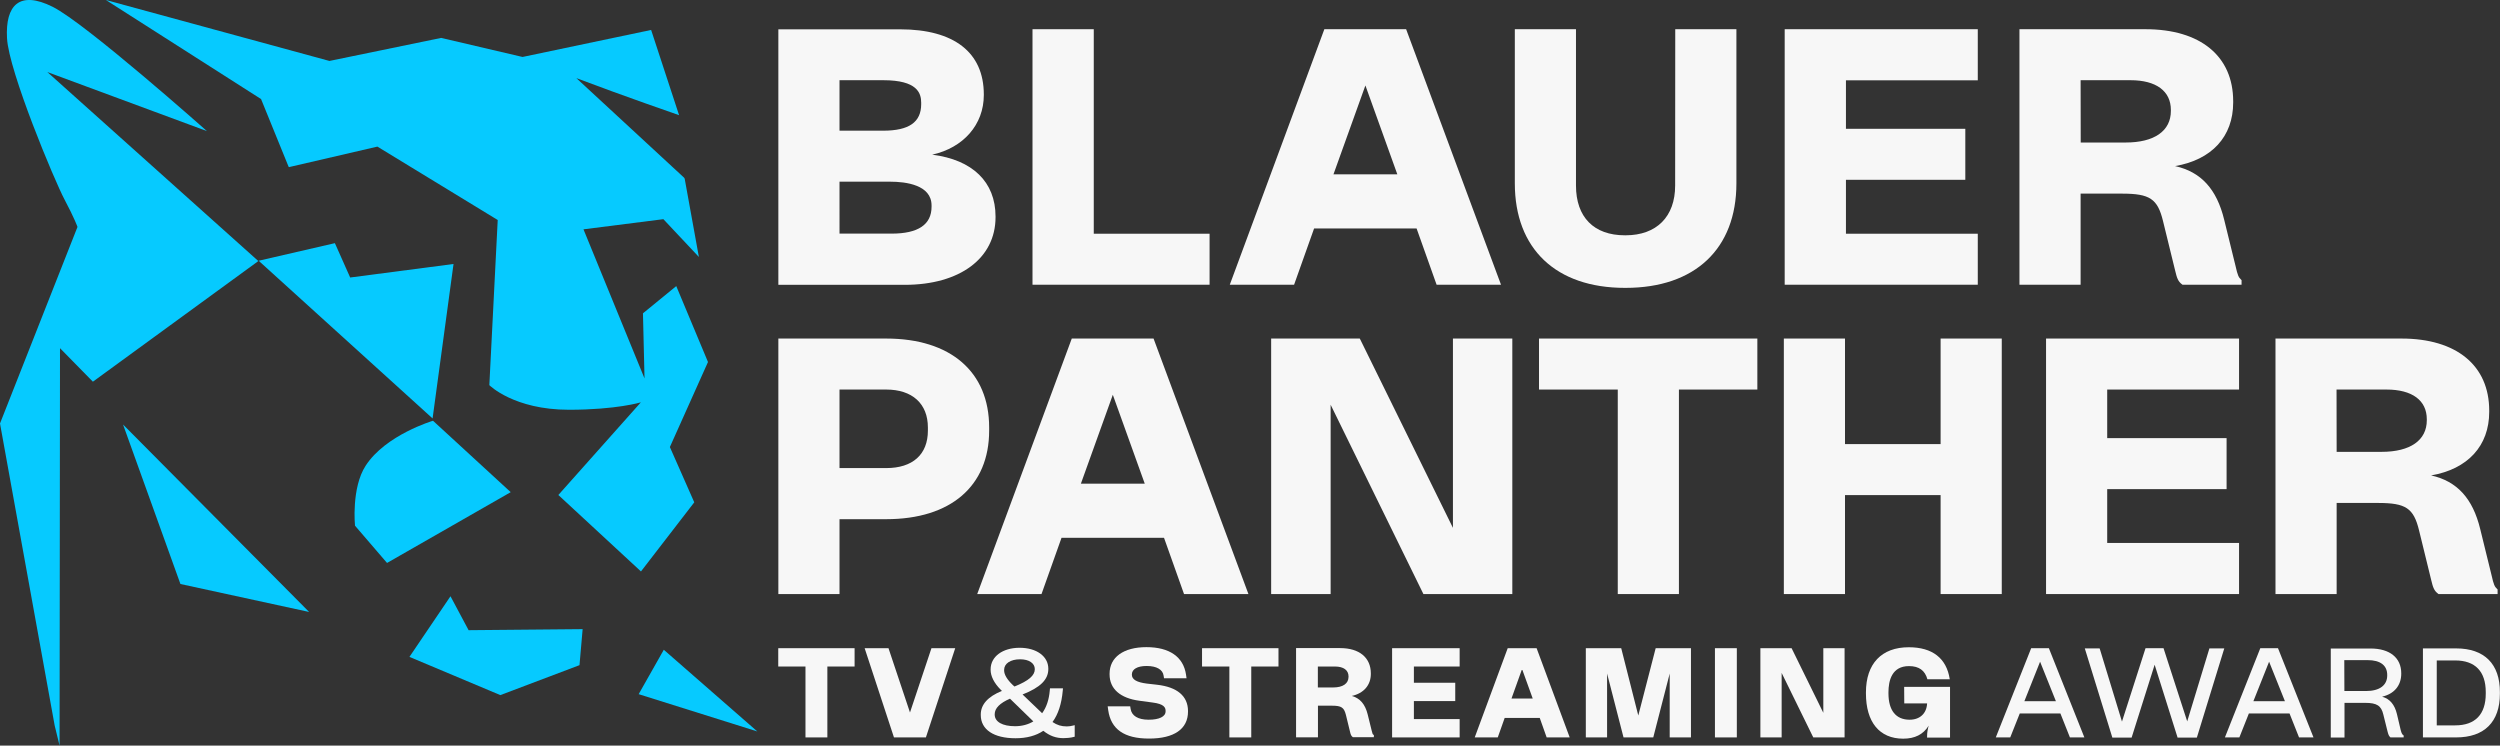
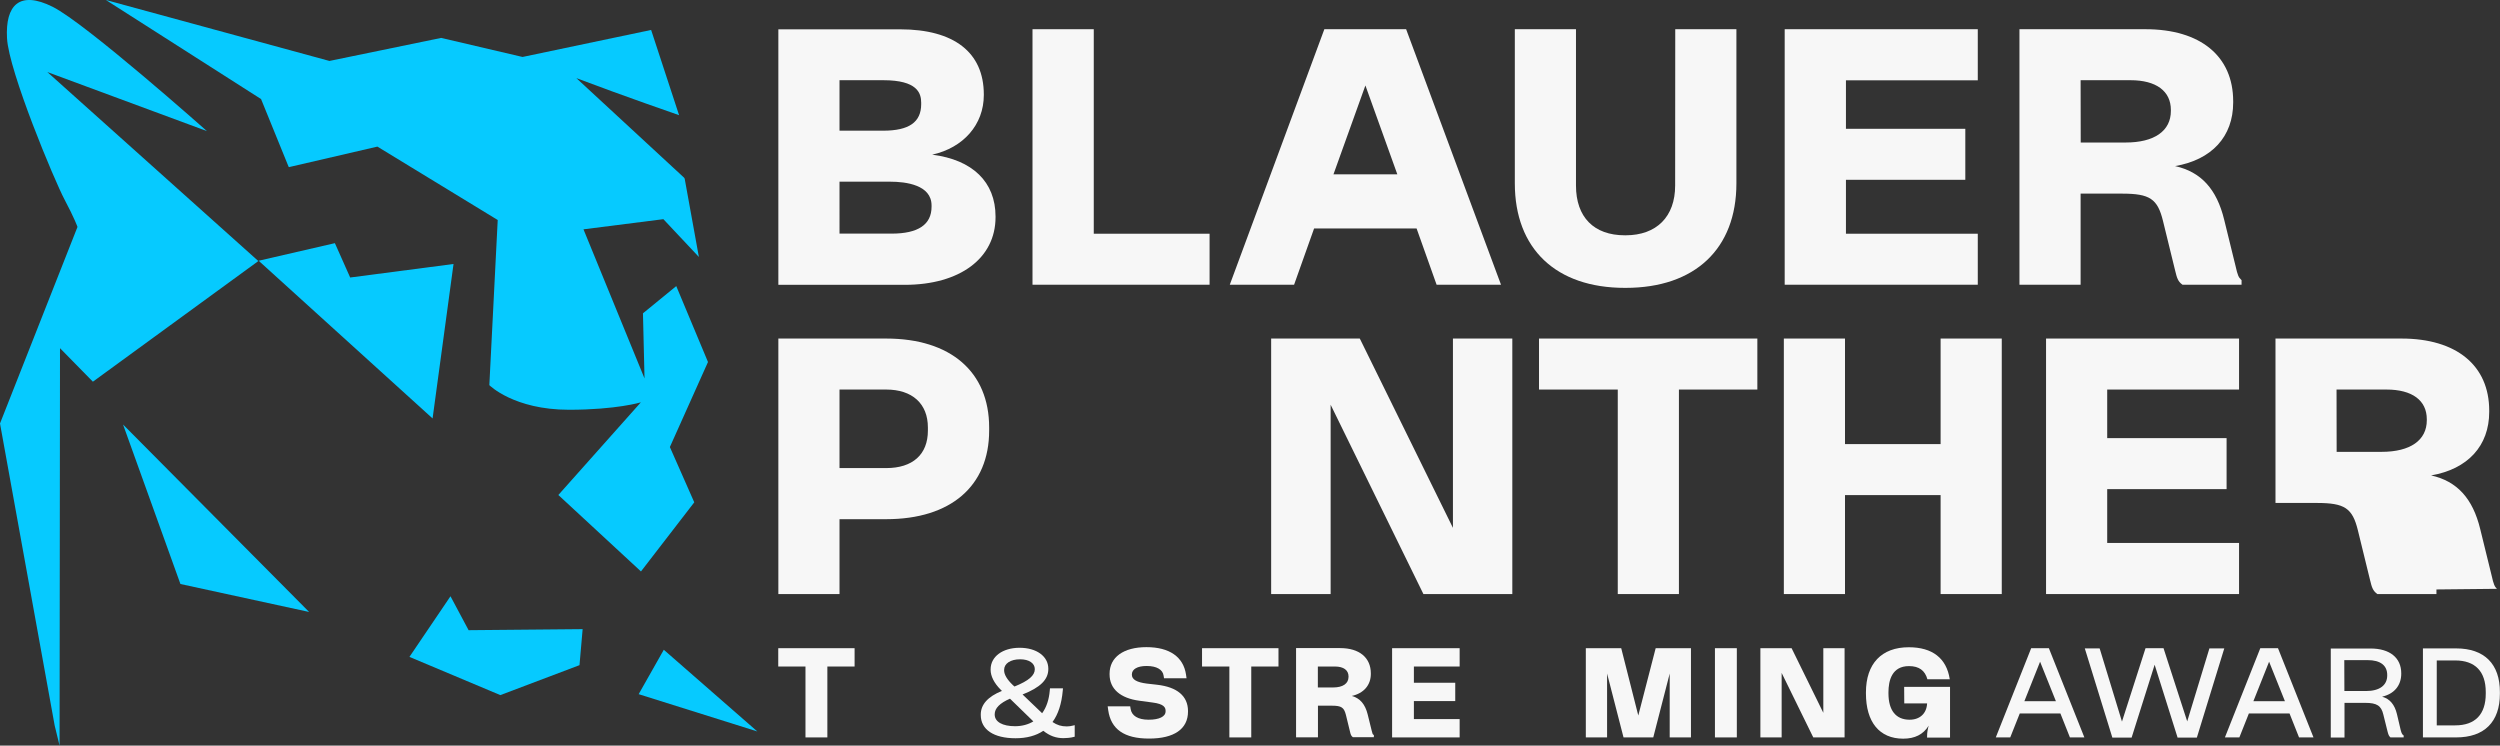
<svg xmlns="http://www.w3.org/2000/svg" version="1.1" id="a" x="0px" y="0px" viewBox="0 0 2387.4 712" style="enable-background:new 0 0 2387.4 712;" xml:space="preserve">
  <rect x="0" y="0" width="2387.4" height="712" fill="#333333" stroke="none" />
  <style type="text/css">
	.st0{fill:#F7F7F7;}
	.st1{fill:#06CAFF;}
</style>
  <g>
    <g>
      <g>
        <path class="st0" d="M944.6,408.2c0-53.1-36.8-84.9-98.3-84.9H743.3v244h58.4v-71.5h44.6c61.6,0,98.3-31.6,98.3-84.6L944.6,408.2     L944.6,408.2z M801.7,372h44.6c24.9,0,39.8,13.5,39.8,36.2v3c0,22.8-14.5,35.8-39.8,35.8h-44.6V372L801.7,372z" />
-         <path class="st0" d="M1023.5,323.3l-90.3,244h61.4l19.1-53.7h97.9l19.1,53.7h61.5l-90.6-244L1023.5,323.3L1023.5,323.3z      M1062.7,377l30.5,84.9h-61L1062.7,377L1062.7,377z" />
        <polygon class="st0" points="1387.5,504.1 1299.1,324.4 1298.5,323.3 1213.9,323.3 1213.9,567.3 1270.7,567.3 1270.7,386.5      1359.3,567.3 1444.2,567.3 1444.2,323.3 1387.5,323.3    " />
        <polygon class="st0" points="1469.7,372 1544.9,372 1544.9,567.3 1603.3,567.3 1603.3,372 1678.2,372 1678.2,323.3 1469.7,323.3         " />
        <polygon class="st0" points="1853.2,424.1 1761.9,424.1 1761.9,323.3 1703.5,323.3 1703.5,567.3 1761.9,567.3 1761.9,472.8      1853.2,472.8 1853.2,567.3 1911.6,567.3 1911.6,323.3 1853.2,323.3    " />
        <polygon class="st0" points="1953.9,567.3 2138.2,567.3 2138.2,518.5 2012.3,518.5 2012.3,467.1 2126.3,467.1 2126.3,418.4      2012.3,418.4 2012.3,372 2138.2,372 2138.2,323.3 1953.9,323.3    " />
-         <path class="st0" d="M2384.5,562.3c-2.2-2-3.2-4.2-5.1-12.7l-10.9-44.4c-7.1-29.2-22.1-45.7-46.9-51.2c35-6,55.5-28.2,55.5-60.7     v-1.2c0-43.1-31.3-68.8-83.7-68.8h-120.4v244h58.4v-87h39.5c26.6,0,34,4.9,39.2,26.2l11.6,47.4c1.7,7.3,2.9,10.3,6.5,13l0.5,0.4     h56.4v-4.4L2384.5,562.3L2384.5,562.3z M2231.3,372h47.7c24.5,0,38.5,10.3,38.5,28.4v0.9c0,19.2-15.8,30.2-43.2,30.2h-42.9     L2231.3,372L2231.3,372z" />
+         <path class="st0" d="M2384.5,562.3c-2.2-2-3.2-4.2-5.1-12.7l-10.9-44.4c-7.1-29.2-22.1-45.7-46.9-51.2c35-6,55.5-28.2,55.5-60.7     v-1.2c0-43.1-31.3-68.8-83.7-68.8h-120.4v244v-87h39.5c26.6,0,34,4.9,39.2,26.2l11.6,47.4c1.7,7.3,2.9,10.3,6.5,13l0.5,0.4     h56.4v-4.4L2384.5,562.3L2384.5,562.3z M2231.3,372h47.7c24.5,0,38.5,10.3,38.5,28.4v0.9c0,19.2-15.8,30.2-43.2,30.2h-42.9     L2231.3,372L2231.3,372z" />
      </g>
      <g>
        <path class="st0" d="M890.2,147.7c29.8-6.6,49.3-28.7,49.3-56.9v-0.6c0-40.1-28.4-62.2-79.9-62.2H743.3v244H864     c52.7,0,86.7-25.4,86.7-64.6v-0.6C950.7,173.8,928.8,152.6,890.2,147.7L890.2,147.7z M879.7,99.4c0,17.3-11.6,25.4-36.4,25.4     h-41.6V76.6h41.9c32.4,0,36.1,12.3,36.1,21.5V99.4z M801.7,173.5h48.4c14.8,0,39.5,3,39.5,22.7v1.2c0,17.1-12.8,25.7-38.2,25.7     h-49.7V173.5L801.7,173.5z" />
        <polygon class="st0" points="1044.5,27.9 986,27.9 986,271.9 1155.1,271.9 1155.1,223.2 1044.5,223.2    " />
        <path class="st0" d="M1264.7,27.9l-90.3,244h61.4l19.1-53.7h97.9l19.1,53.7h61.5l-90.6-244L1264.7,27.9L1264.7,27.9z      M1303.9,81.6l30.5,84.9h-61L1303.9,81.6z" />
        <path class="st0" d="M1599.7,177.2c0,29.7-17.7,47.5-47.3,47.5h-0.7c-29.6,0-46.7-17.3-46.7-47.5V27.9h-58.4v147.2     c0,62.5,39.3,99.8,105.1,99.8h0.7c66.2,0,105.8-37.3,105.8-99.8V27.9h-58.4L1599.7,177.2L1599.7,177.2z" />
        <polygon class="st0" points="1704.3,271.9 1888.7,271.9 1888.7,223.2 1762.8,223.2 1762.8,171.7 1876.8,171.7 1876.8,123      1762.8,123 1762.8,76.7 1888.7,76.7 1888.7,27.9 1704.3,27.9    " />
        <path class="st0" d="M2140,266.9c-2.2-2-3.2-4.2-5.1-12.7l-10.9-44.4c-7.1-29.2-22.1-45.7-46.9-51.2c35-6,55.5-28.1,55.5-60.7     v-1.2c0-43.1-31.3-68.8-83.7-68.8h-120.4v244h58.4v-87h39.5c26.6,0,34,4.9,39.2,26.2l11.6,47.4c1.7,7.3,2.9,10.3,6.5,13l0.5,0.4     h56.4v-4.4L2140,266.9L2140,266.9z M1986.9,76.6h47.7c24.5,0,38.5,10.4,38.5,28.4v0.9c0,19.2-15.8,30.2-43.2,30.2h-42.9     L1986.9,76.6L1986.9,76.6z" />
      </g>
      <g>
        <g>
          <polygon class="st0" points="743.2,636.5 769.2,636.5 769.2,704.2 790.1,704.2 790.1,636.5 816.1,636.5 816.1,619 743.2,619           " />
-           <polygon class="st0" points="869,680.4 848.7,619.7 848.5,619 825.7,619 853.7,704.2 884.2,704.2 912.2,619 889.5,619     " />
          <path class="st0" d="M1018.8,693.7c-5.3,0-9.2-1.2-13.7-4.2c5.4-7.3,8.7-17.4,9.8-30l0.2-2.2h-12.4l-0.2,2      c-0.7,8.7-3.1,16-7.3,21.8l-18.7-17.9c17-6.7,24.6-14.2,24.6-24.3v-0.3c0-11.8-11.2-20-27.4-20S946,627,946,639.2v0.5      c0,6,3.4,12.7,9.5,18.8l1.3,1.3c-13.4,5.4-20.2,13-20.2,22.5v0.5c0,13.9,12.3,22.2,33.2,22.2c10.6,0,19.5-2.4,26.5-7.1      c6.3,4.9,12.1,7,19.3,7c2.6,0,6.8-0.3,10-1.2l0.7-0.2v-11l-1.2,0.3C1022.8,693.4,1020.8,693.7,1018.8,693.7L1018.8,693.7z       M949.9,682c0-5.6,4.9-10.6,14.6-14.8l22.3,21.7c-4.9,3-10.9,4.6-17.4,4.6h-0.1c-12,0-19.4-4.2-19.4-11.1L949.9,682L949.9,682z       M967.2,654.2c-5.5-5.3-8.3-10-8.3-14v-0.5c0-6,6-10.1,15.3-10.1c8.4,0,14,3.7,14,9.4c0,6.1-5.8,11.1-19.4,16.6L967.2,654.2      L967.2,654.2z" />
          <path class="st0" d="M1104.9,653.9l-9.7-1.1c-9.6-1.2-14.3-3.9-14.3-8.4V644c0-4.9,5.3-8,13.8-8h0.5c9.2,0,15.2,3.4,16,9.2      l0.4,2.5h21.5l-0.5-3.5c-2.5-16.9-15.8-26.2-37.8-26.2c-22,0-35.2,9.7-35.2,25.4v0.6c0,13.8,10.2,22.8,28.6,25.2l12.6,1.7      c10.9,1.4,12.3,4.8,12.3,8v0.4c0,5-6,8-16.2,8s-16.2-3.8-17.2-10.3l-0.4-2.5h-21.5l0.5,3.7c2.6,18.2,15.3,27.1,38.9,27.1h0.2      c23.9,0,37.1-9.2,37.1-25.8v-0.6C1134.4,664.7,1124.2,656.1,1104.9,653.9L1104.9,653.9z" />
          <polygon class="st0" points="1147.9,636.5 1174,636.5 1174,704.2 1194.9,704.2 1194.9,636.5 1220.9,636.5 1220.9,619       1147.9,619     " />
          <path class="st0" d="M1309.9,697.7l-3.8-15.4c-2.4-9.7-7.2-15.5-15.2-17.7c11.3-2.5,18.2-10.2,18.2-21.1v-0.4      c0-15.1-11-24.2-29.3-24.2h-42.1v85.2h20.9v-30.2h13.4c9,0,11.5,1.7,13.3,8.8l4,16.4c0.6,2.4,1,3.6,2.4,4.7l0.3,0.2h20v-2      l-0.3-0.3C1310.9,701.4,1310.6,700.8,1309.9,697.7L1309.9,697.7z M1258.6,636.5h16.2c8.3,0,13,3.5,13,9.5v0.3      c0,6.5-5.4,10.2-14.7,10.2h-14.6V636.5L1258.6,636.5z" />
          <polygon class="st0" points="1329.4,704.2 1393.9,704.2 1393.9,686.7 1350.2,686.7 1350.2,669.5 1389.7,669.5 1389.7,652       1350.2,652 1350.2,636.5 1393.9,636.5 1393.9,619 1329.4,619     " />
-           <path class="st0" d="M1439.8,619l-31.5,85.2h22l6.6-18.6h33.5l6.6,18.6h22l-31.6-85.2L1439.8,619L1439.8,619z M1463.7,667.1      h-20.3l10.1-28.2L1463.7,667.1L1463.7,667.1z" />
          <polygon class="st0" points="1564.5,683.3 1548.2,619 1514.4,619 1514.4,704.2 1534.7,704.2 1534.7,643.2 1550.4,704.2       1578.8,704.2 1594.5,643.2 1594.5,704.2 1614.8,704.2 1614.8,619 1581.1,619     " />
          <rect x="1637.7" y="619" class="st0" width="20.9" height="85.2" />
          <polygon class="st0" points="1741.2,680.7 1711.2,619.6 1710.9,619 1681.1,619 1681.1,704.2 1701.4,704.2 1701.4,642.6       1731.6,704.2 1761.5,704.2 1761.5,619 1741.2,619     " />
          <path class="st0" d="M1939.7,619l-33.8,85.2h13.8l9.1-22.9h38.8l9.1,22.9h13.8l-33.9-85.2L1939.7,619L1939.7,619z M1963.3,669.6      h-30.1l15-37.7L1963.3,669.6z" />
          <polygon class="st0" points="2088.7,688.9 2066.3,619.7 2066.1,619 2048.9,619 2026.4,689.1 2005.3,619.9 2005,619.2       1990.9,619.2 2017,703.7 2017.2,704.4 2035.6,704.4 2057.6,634.8 2079.3,703.7 2079.5,704.4 2097.9,704.4 2124.1,619.2       2109.9,619.2     " />
          <path class="st0" d="M2158.5,619l-33.8,85.2h13.8l9.1-22.9h38.8l9.1,22.9h13.8l-33.9-85.2L2158.5,619L2158.5,619z M2182,669.6      h-30.1l15-37.7L2182,669.6z" />
          <path class="st0" d="M2292.6,697.3l-3.6-15.3c-2.2-9.2-6.8-14.6-14.2-16.7c11.5-2.6,18.3-10.6,18.3-22V643      c0-14.9-11-23.7-29.3-23.7h-38v85h13.1v-33.1h19.8c11.1,0,15.3,2.7,17.3,11.2l4,16.1c0.8,3.1,1.3,4.3,2.5,5.4l0.3,0.3h12.6v-1.8      l-0.3-0.3C2293.9,701.3,2293.4,700.2,2292.6,697.3L2292.6,697.3z M2238.7,630.4h22.4c12,0,18.6,5,18.6,14.2v0.4      c0,9.5-7.4,14.9-20.2,14.9h-20.7L2238.7,630.4L2238.7,630.4z" />
          <path class="st0" d="M2345.5,619.2h-31.7v85h31.7c27,0,41.8-14.8,41.8-41.7V661C2387.4,634.1,2372.5,619.2,2345.5,619.2      L2345.5,619.2z M2327,630.7h17.6c19.1,0,29.2,10.5,29.2,30.2v1.5c0,19.8-10.1,30.3-29.2,30.3H2327V630.7L2327,630.7z" />
        </g>
        <path class="st0" d="M1818.5,671.7h21.8c-0.4,9.5-6.8,15.6-16.7,15.6c-13.1,0-20.2-8.9-20.2-25.2v-1c0-11.4,3.4-25,19.6-25     c9.6,0,15.3,4.2,17.6,12.6h21.4l-0.1-0.3c-3.1-19.8-16.5-30.3-39.1-30.3c-26,0-40.9,15.7-40.9,43.1v1c0,27.4,12.9,43.2,35.6,43.2     c11.2,0,19.2-4.1,24.3-12.4c-0.9,3.3-1.5,6.6-1.5,9.9v1.5h21.9v-48.5h-43.8L1818.5,671.7L1818.5,671.7z" />
      </g>
    </g>
    <g>
      <polygon class="st1" points="172.3,557.7 295.2,584.4 117.5,405.4   " />
      <polygon class="st1" points="633.9,620.5 609.9,662.9 723.2,698.5   " />
      <polygon class="st1" points="430.2,569.4 391,627.3 477.8,663.8 553.4,635.2 556.4,600.8 447.5,601.8   " />
      <polygon class="st1" points="319.8,232.2 247,249 413.1,399.6 433.1,252.1 334.4,265   " />
      <path class="st1" d="M275.5,159L275.5,159l0.4,0.6l84.5-19.6l114.9,70.1l-8,157.7c0,0,23.4,23.5,76,23.5c45.5,0,68.7-7.1,68.7-7.1    l-78.8,88.5l78.9,73l50.9-66l-23.3-52.8l36.4-81.2l-30.3-72.5L614,299.2l1.5,62.2L557.2,219l76.3-9.7l33.9,36.1l-13.6-75l-0.3-0.2    l-0.1-0.4L550.4,74.6C593.6,91,648.5,110,648.5,110l-26.7-81.4L499,54.4l-77.7-18.2l-106.7,22L101.1,0l148.2,94.6L275.5,159    L275.5,159z" />
-       <path class="st1" d="M413.5,401.8c0,0-45.2,13.4-64.3,42.9c-13.8,21.2-10.2,57.3-10.2,57.3l30.6,35.6l118.1-67.6L413.5,401.8    L413.5,401.8z" />
      <path class="st1" d="M45.2,68.8l152.4,56.4c0,0-115.6-102.8-147.3-118.7C18.6-9.3,5,4.8,6.7,36.5s45.3,135.9,54.9,154    S74,216.7,74,216.7L0,404.4l52.2,288.4l4.7,19.3l0.4-379.6l31.4,32l158-115.2L45.2,68.8L45.2,68.8z" />
    </g>
  </g>
</svg>